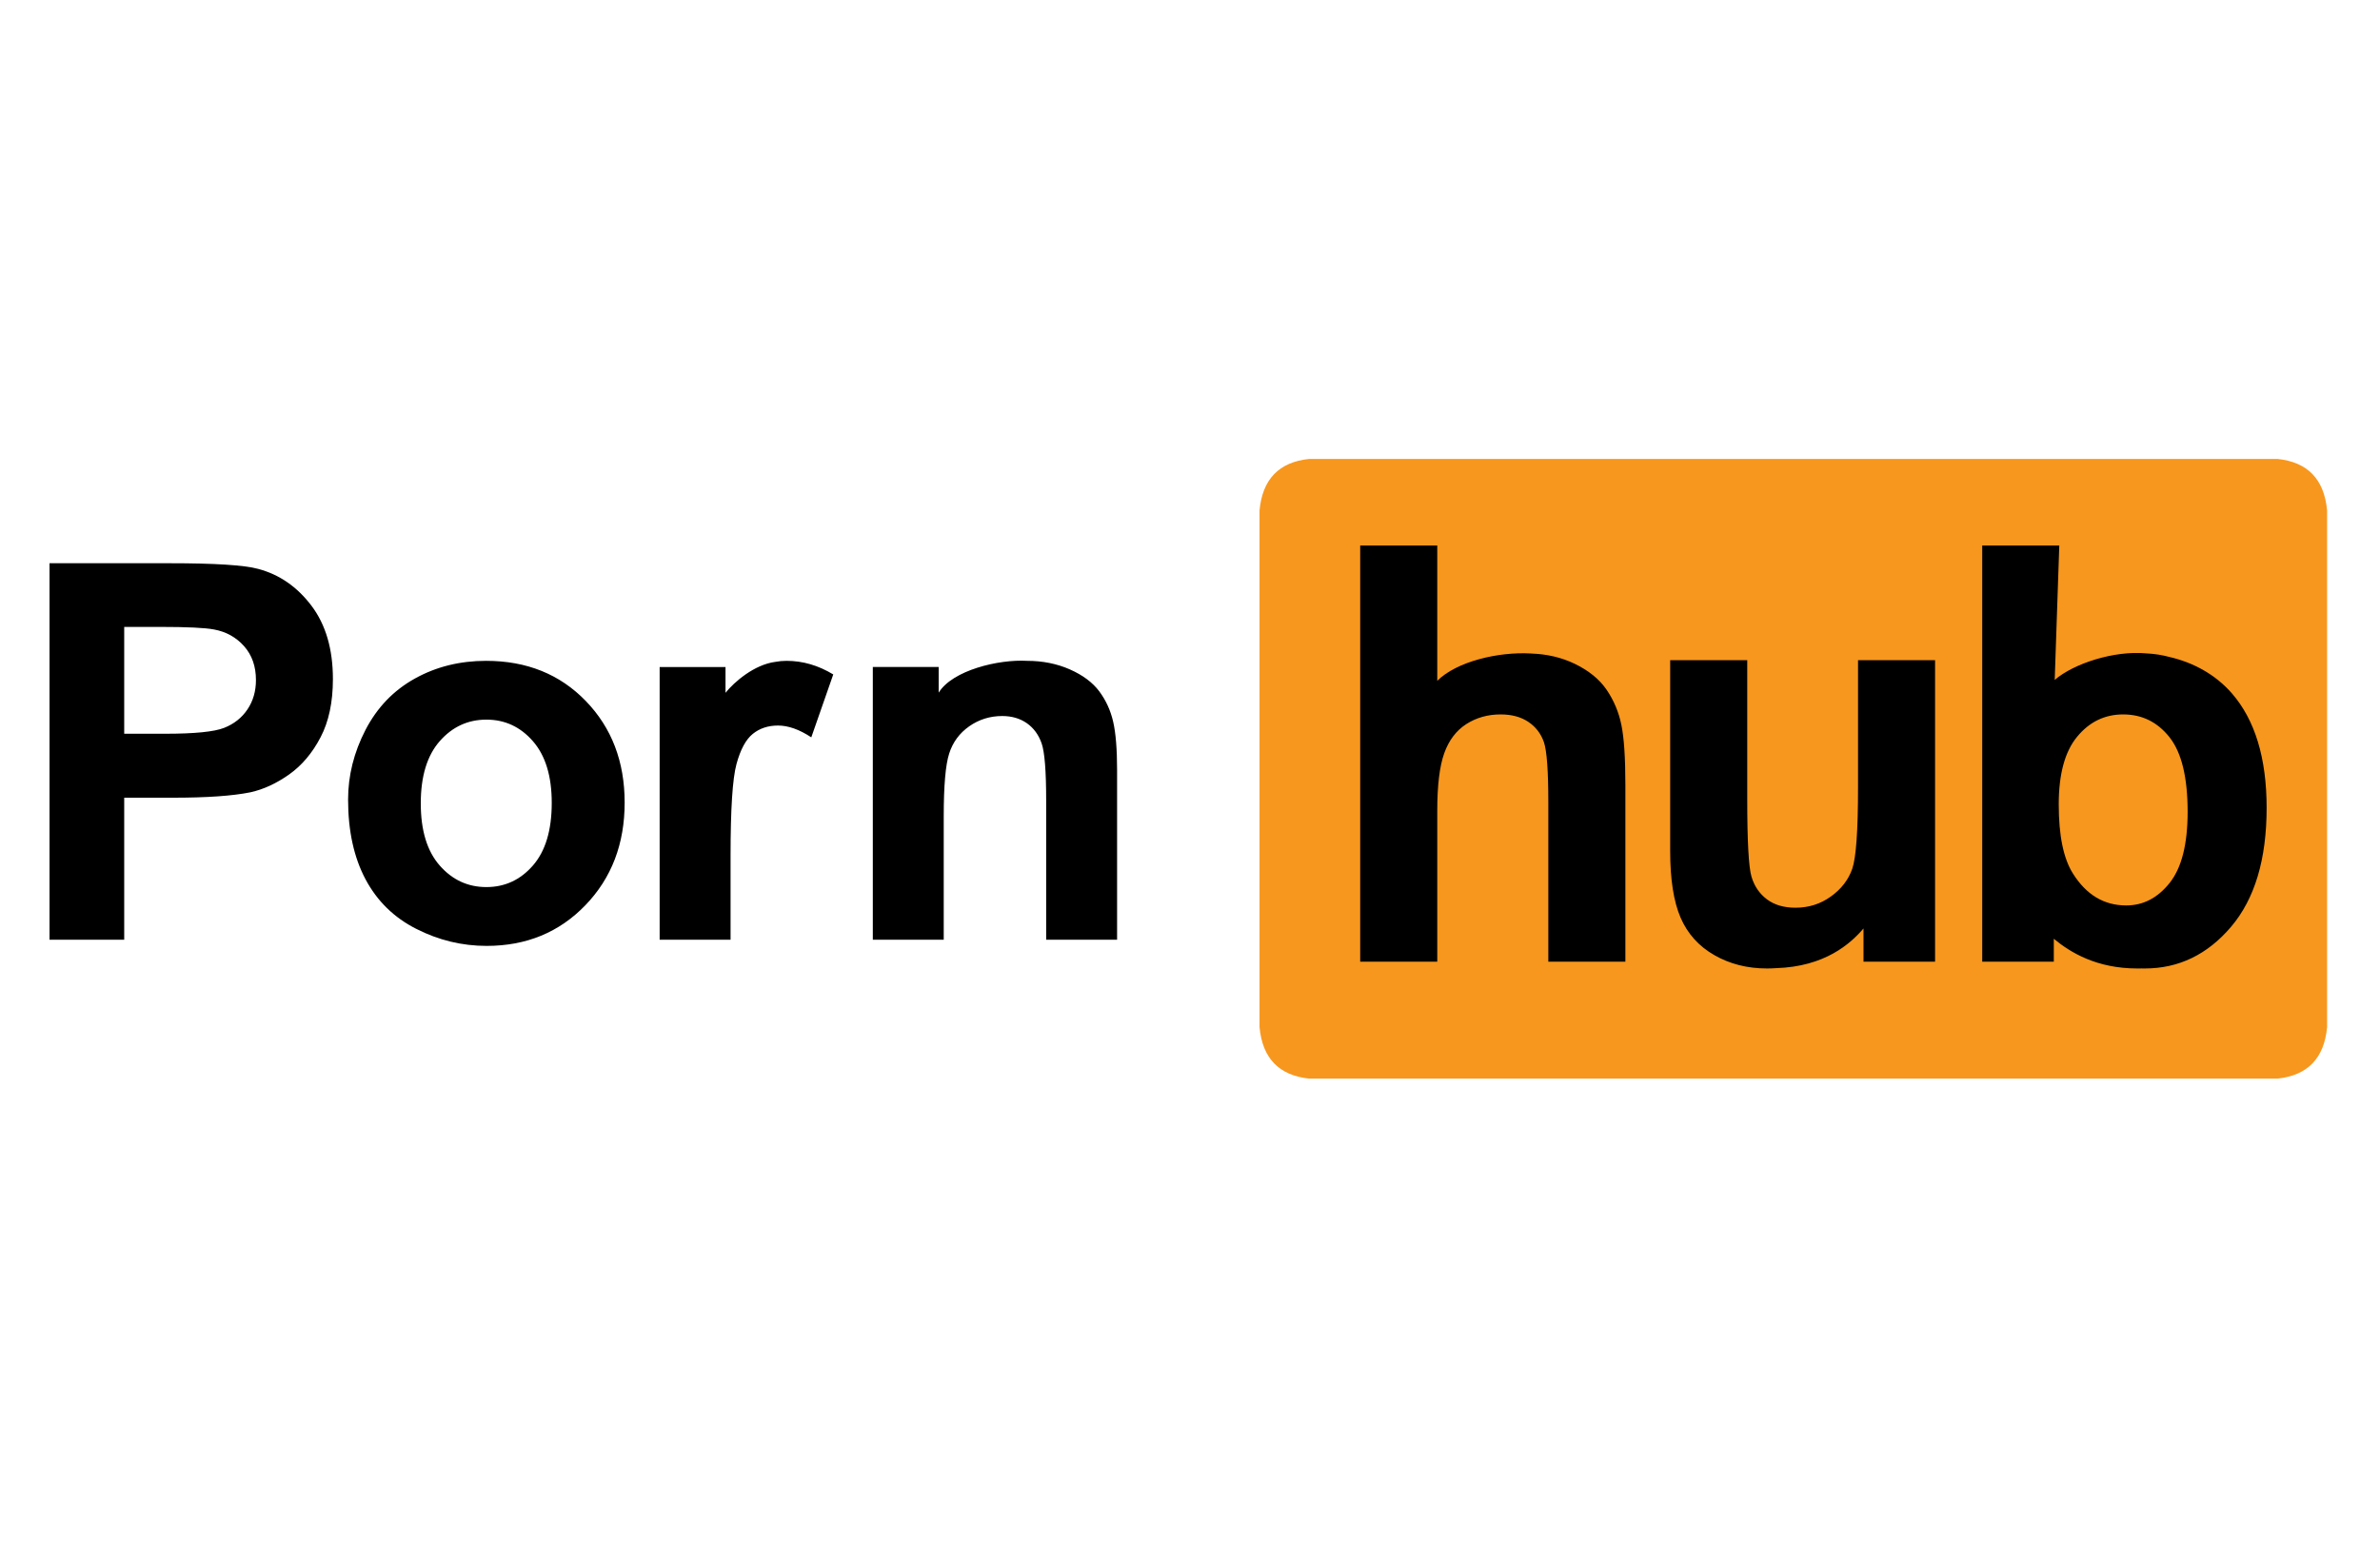
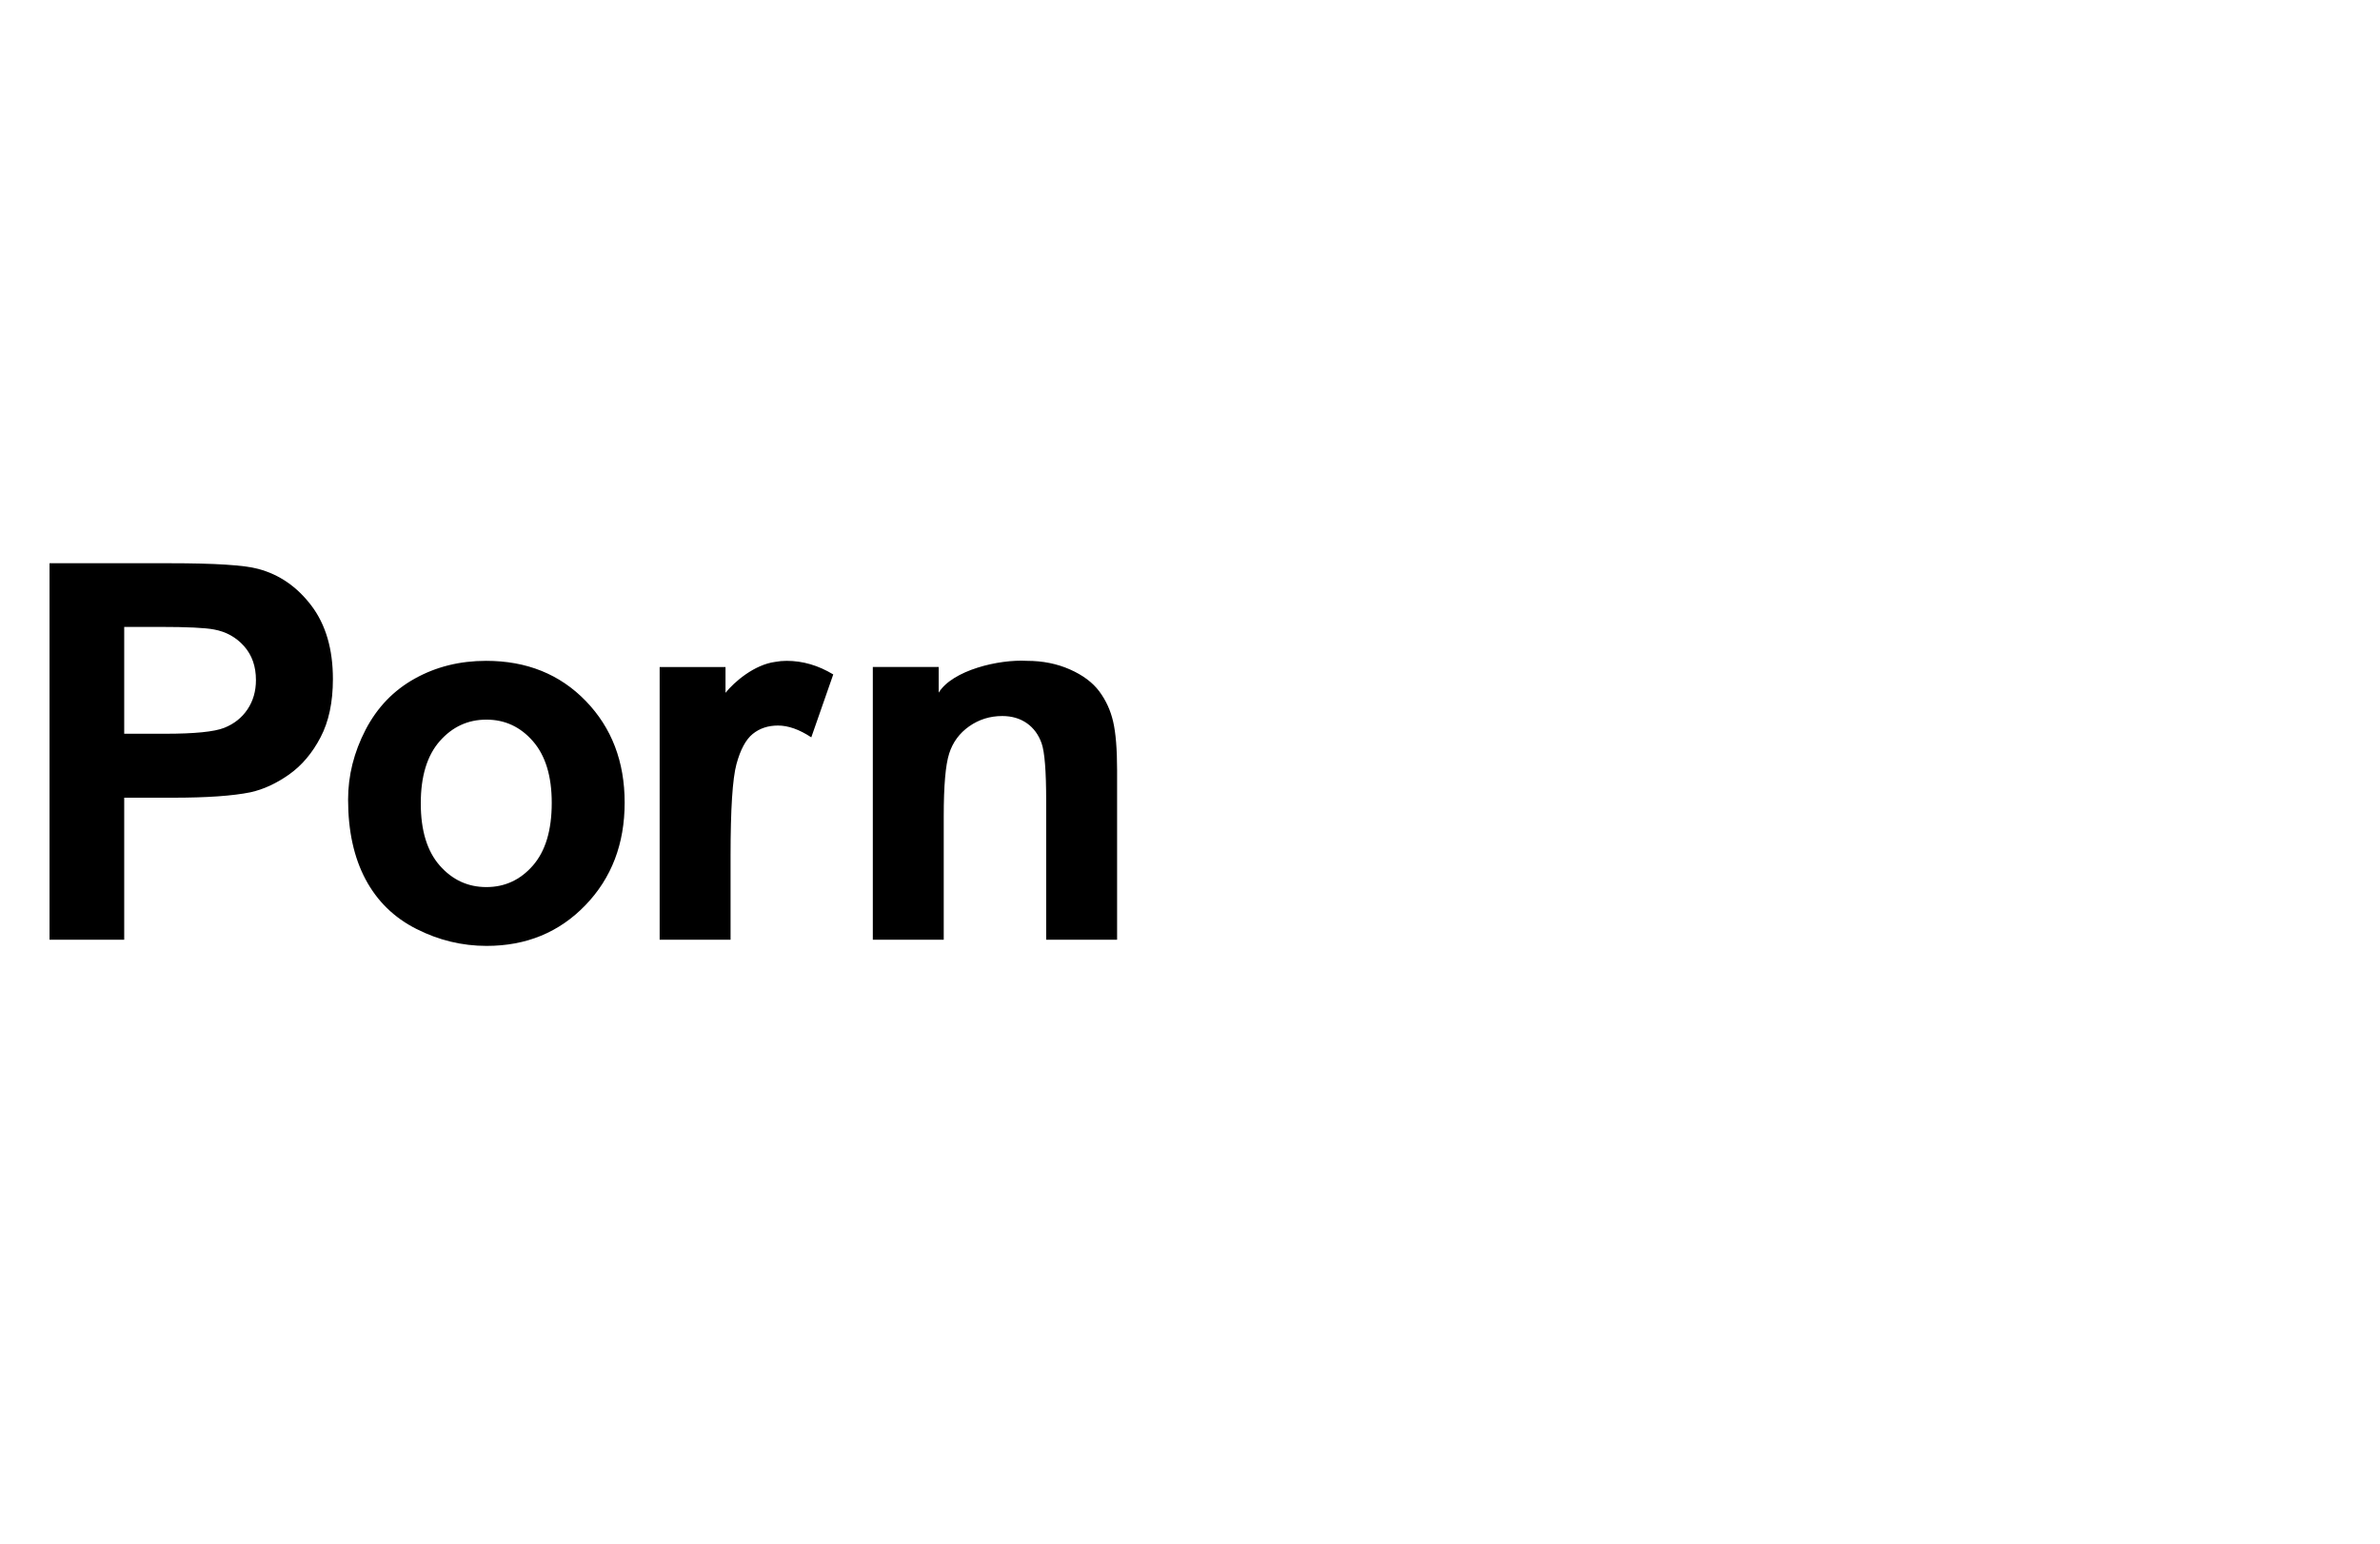
<svg xmlns="http://www.w3.org/2000/svg" width="74" height="48" viewBox="0 0 74 48" fill="none">
-   <path d="M70.813 14.271H40.705C39.768 14.368 39.253 14.9 39.162 15.871V31.938C39.252 32.907 39.766 33.438 40.697 33.539H70.82C71.751 33.438 72.265 32.907 72.355 31.938V15.871C72.264 14.9 71.749 14.368 70.813 14.271Z" fill="#F7971D" />
-   <path d="M69.392 21.557C68.883 20.975 68.199 20.601 67.453 20.429C67.24 20.371 66.996 20.329 66.725 20.317C65.74 20.224 64.474 20.632 63.886 21.143L64.028 16.963H61.632V29.904H63.858V29.191C64.371 29.619 65.195 30.115 66.45 30.115C66.499 30.115 66.546 30.115 66.591 30.114C66.623 30.115 66.656 30.115 66.689 30.115C67.74 30.115 68.635 29.683 69.37 28.818C70.106 27.952 70.475 26.72 70.475 25.12C70.475 23.572 70.113 22.385 69.392 21.557ZM67.46 27.454C67.088 27.922 66.638 28.155 66.109 28.155C65.421 28.155 64.87 27.826 64.455 27.167C64.159 26.702 64.011 25.985 64.011 25.013C64.011 24.072 64.202 23.37 64.583 22.909C64.964 22.447 65.441 22.215 66.015 22.215C66.601 22.215 67.081 22.452 67.456 22.926C67.831 23.399 68.019 24.172 68.019 25.243C68.019 26.25 67.833 26.986 67.46 27.454ZM57.771 24.484C57.771 25.825 57.711 26.668 57.592 27.013C57.472 27.357 57.251 27.645 56.926 27.877C56.603 28.11 56.236 28.226 55.827 28.226C55.468 28.226 55.173 28.14 54.94 27.966C54.707 27.792 54.546 27.557 54.458 27.26C54.37 26.962 54.326 26.155 54.326 24.836V20.529H51.93V26.461C51.93 27.344 52.038 28.035 52.254 28.535C52.47 29.035 52.819 29.424 53.303 29.7C53.786 29.977 54.331 30.115 54.94 30.115C55.031 30.115 55.121 30.112 55.211 30.105C55.215 30.105 55.215 30.105 55.218 30.105C56.742 30.059 57.537 29.343 57.941 28.871V29.903H60.166V20.529H57.771V24.484ZM49.953 21.448C49.728 21.119 49.394 20.848 48.951 20.636C48.55 20.444 48.105 20.34 47.616 20.322C47.608 20.321 47.6 20.32 47.592 20.32C46.582 20.264 45.291 20.569 44.688 21.17V16.963H42.292V29.903H44.688V25.208C44.688 24.419 44.761 23.823 44.905 23.421C45.05 23.017 45.279 22.716 45.592 22.515C45.904 22.316 46.259 22.215 46.658 22.215C47.004 22.215 47.293 22.294 47.523 22.449C47.753 22.605 47.914 22.816 48.005 23.08C48.095 23.346 48.141 23.969 48.141 24.951V29.903H50.537V24.404C50.537 23.563 50.495 22.942 50.413 22.542C50.331 22.141 50.177 21.777 49.953 21.448Z" fill="black" />
  <path d="M34.611 22.441C34.53 22.09 34.386 21.776 34.18 21.499C33.973 21.222 33.669 20.994 33.266 20.816C32.863 20.638 32.418 20.549 31.932 20.549C31.05 20.498 29.618 20.84 29.186 21.538V20.74H27.138V29.221H29.343V25.38C29.343 24.433 29.399 23.783 29.512 23.432C29.624 23.08 29.832 22.798 30.135 22.585C30.439 22.372 30.781 22.265 31.163 22.265C31.461 22.265 31.716 22.341 31.928 22.489C32.14 22.638 32.293 22.847 32.387 23.116C32.481 23.385 32.528 23.977 32.528 24.893V29.221H34.733V23.951C34.733 23.296 34.692 22.793 34.611 22.441ZM24.107 20.581C23.454 20.666 22.831 21.202 22.558 21.543V20.741H20.51V29.221H22.715V26.602C22.715 25.159 22.776 24.212 22.899 23.759C23.022 23.306 23.191 22.994 23.405 22.821C23.619 22.648 23.881 22.561 24.19 22.561C24.509 22.561 24.854 22.683 25.225 22.928L25.908 20.972C25.443 20.69 24.959 20.549 24.457 20.549C24.335 20.549 24.219 20.56 24.107 20.581ZM15.115 20.549C14.299 20.549 13.56 20.732 12.899 21.1C12.237 21.467 11.726 21.999 11.364 22.697C11.004 23.394 10.823 24.116 10.823 24.861C10.823 25.835 11.004 26.662 11.364 27.34C11.726 28.02 12.252 28.535 12.946 28.885C13.639 29.237 14.367 29.413 15.13 29.413C16.365 29.413 17.389 28.991 18.202 28.147C19.016 27.303 19.422 26.24 19.422 24.956C19.422 23.684 19.02 22.631 18.214 21.798C17.408 20.965 16.375 20.549 15.115 20.549ZM16.57 26.913C16.181 27.36 15.698 27.584 15.123 27.584C14.547 27.584 14.063 27.36 13.671 26.913C13.279 26.466 13.083 25.822 13.083 24.981C13.083 24.14 13.279 23.495 13.671 23.048C14.063 22.601 14.547 22.377 15.123 22.377C15.698 22.377 16.181 22.601 16.57 23.048C16.96 23.495 17.155 24.134 17.155 24.965C17.155 25.817 16.96 26.466 16.57 26.913ZM8.028 17.69C7.6 17.572 6.679 17.514 5.267 17.514H1.54V29.221H3.862V24.805H5.376C6.428 24.805 7.231 24.749 7.785 24.637C8.194 24.547 8.595 24.361 8.99 24.082C9.384 23.803 9.71 23.418 9.966 22.928C10.223 22.439 10.351 21.834 10.351 21.115C10.351 20.184 10.128 19.424 9.684 18.835C9.239 18.247 8.687 17.865 8.028 17.69ZM7.695 22.058C7.52 22.319 7.278 22.511 6.969 22.633C6.661 22.755 6.048 22.816 5.133 22.816H3.862V19.494H4.984C5.821 19.494 6.378 19.521 6.655 19.574C7.032 19.643 7.343 19.817 7.589 20.093C7.835 20.37 7.958 20.721 7.958 21.147C7.958 21.493 7.87 21.797 7.695 22.058Z" fill="black" />
</svg>